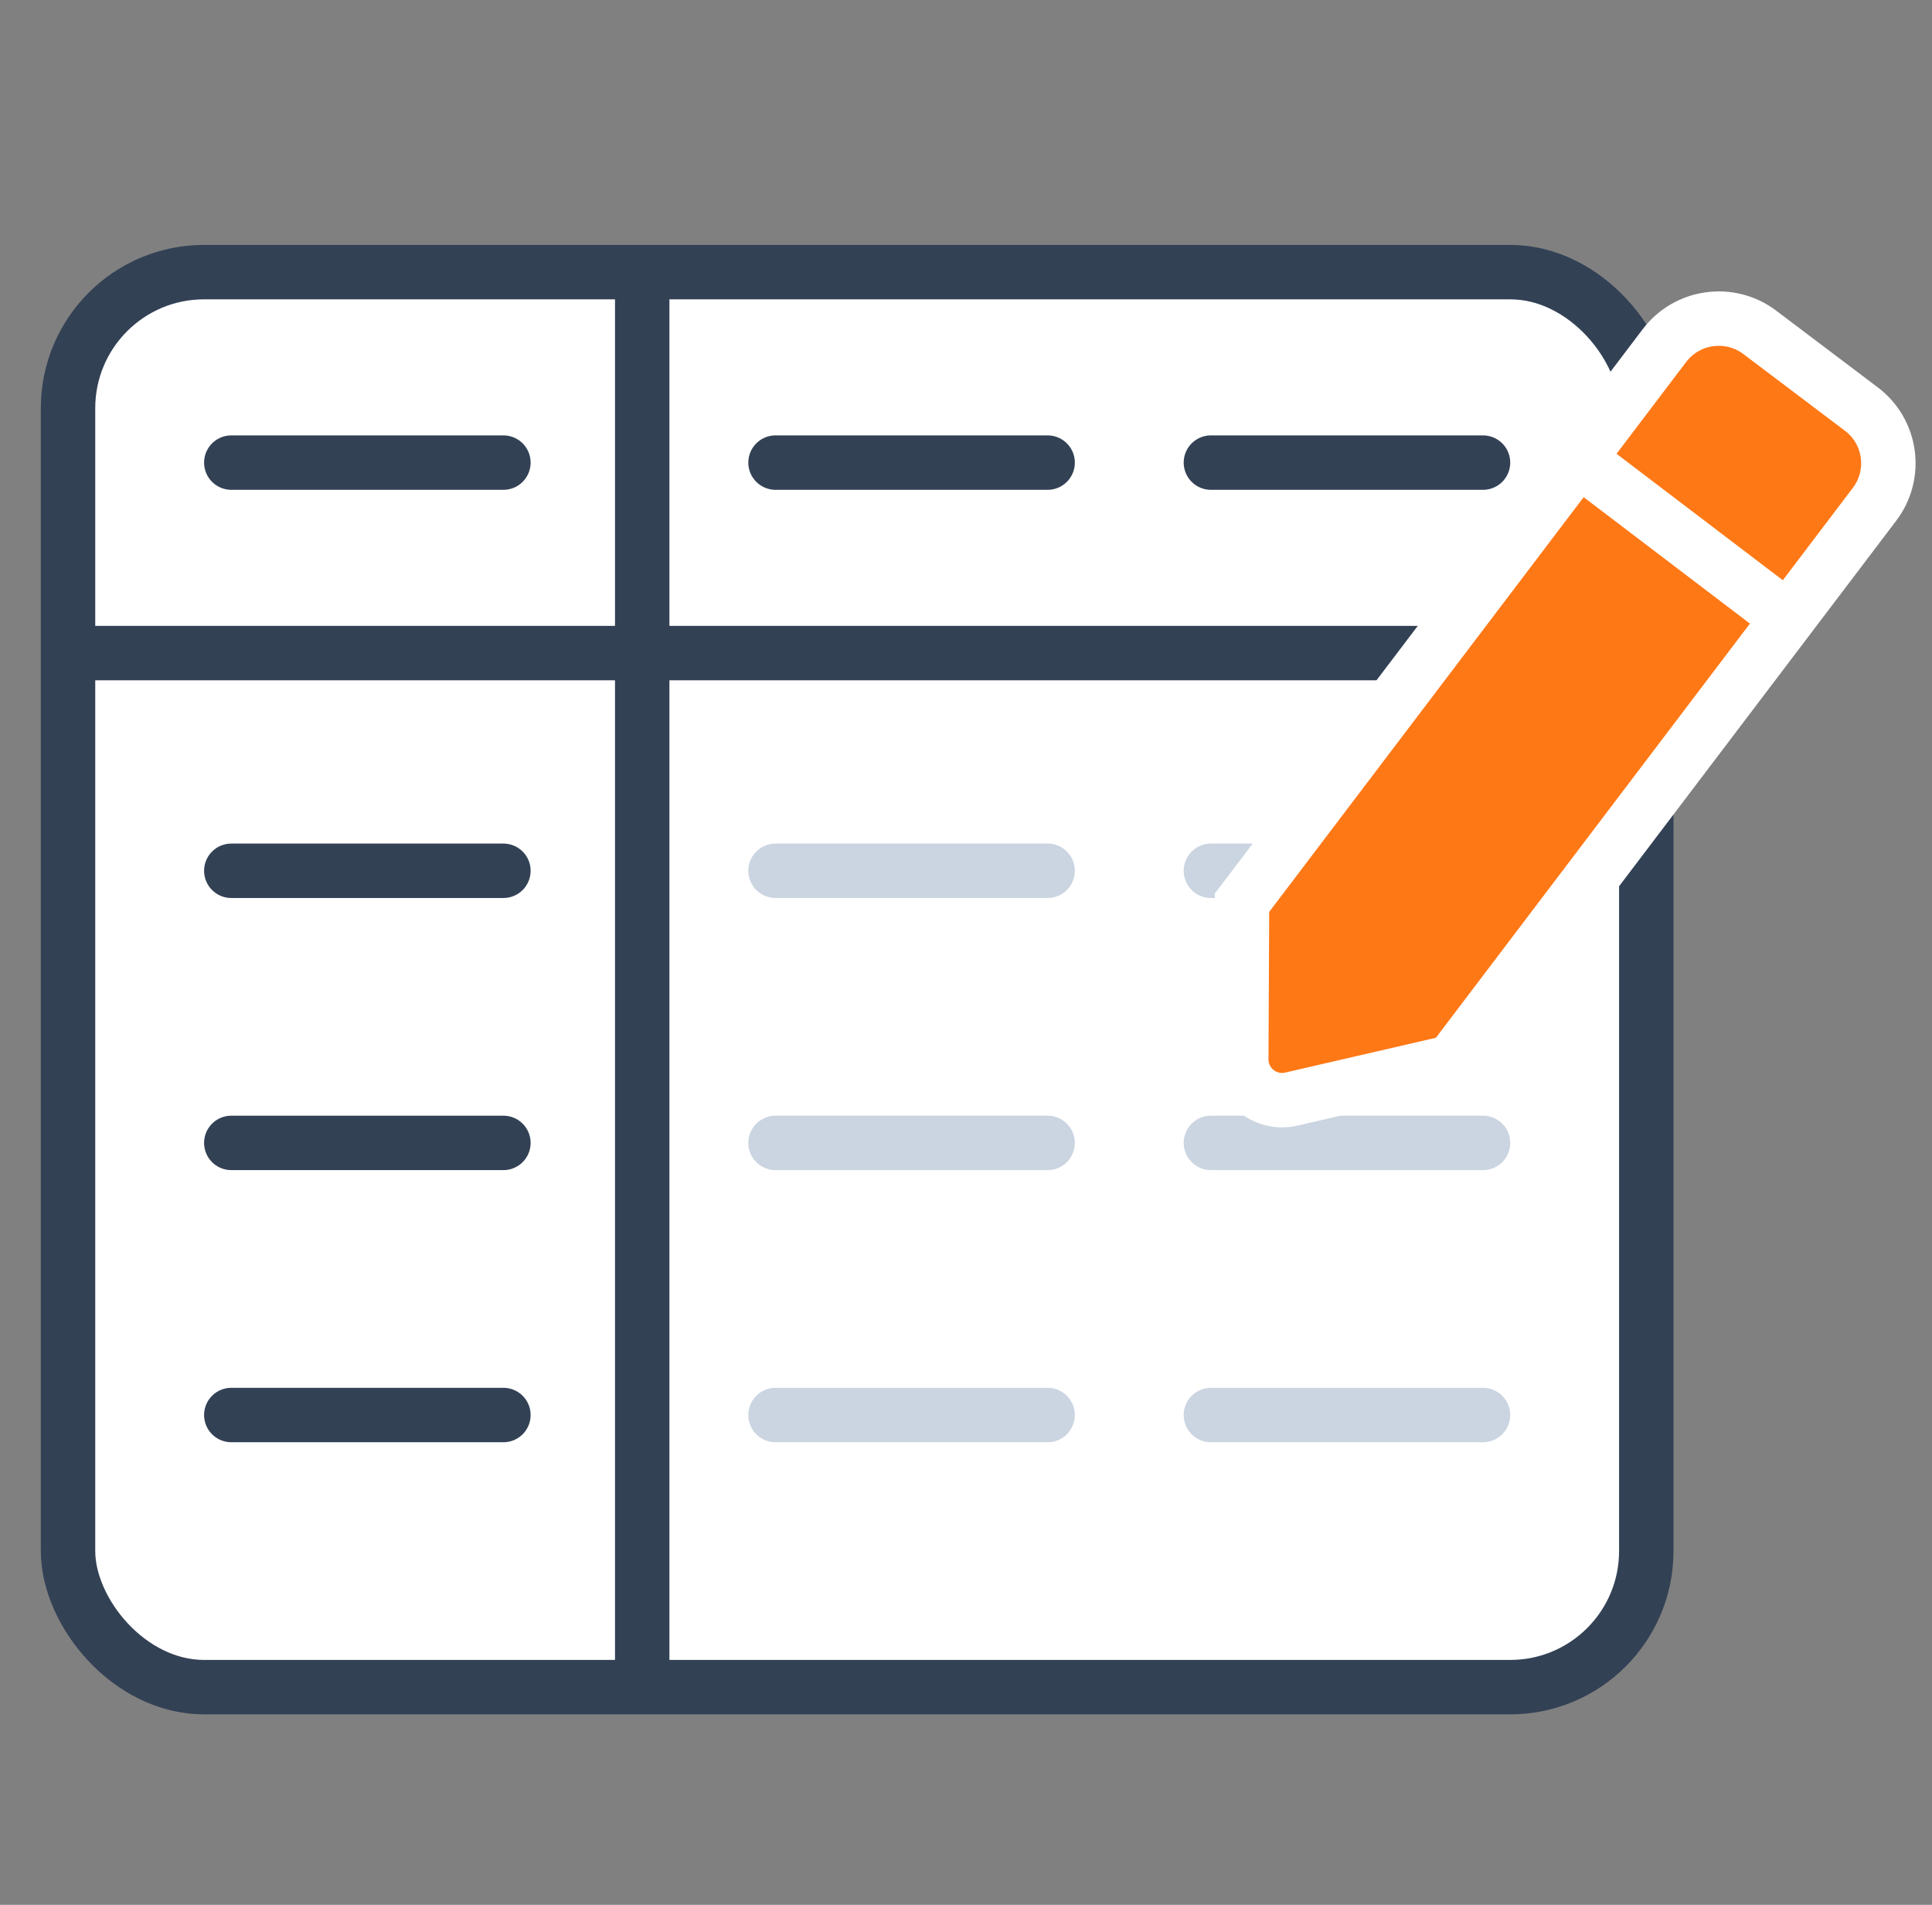
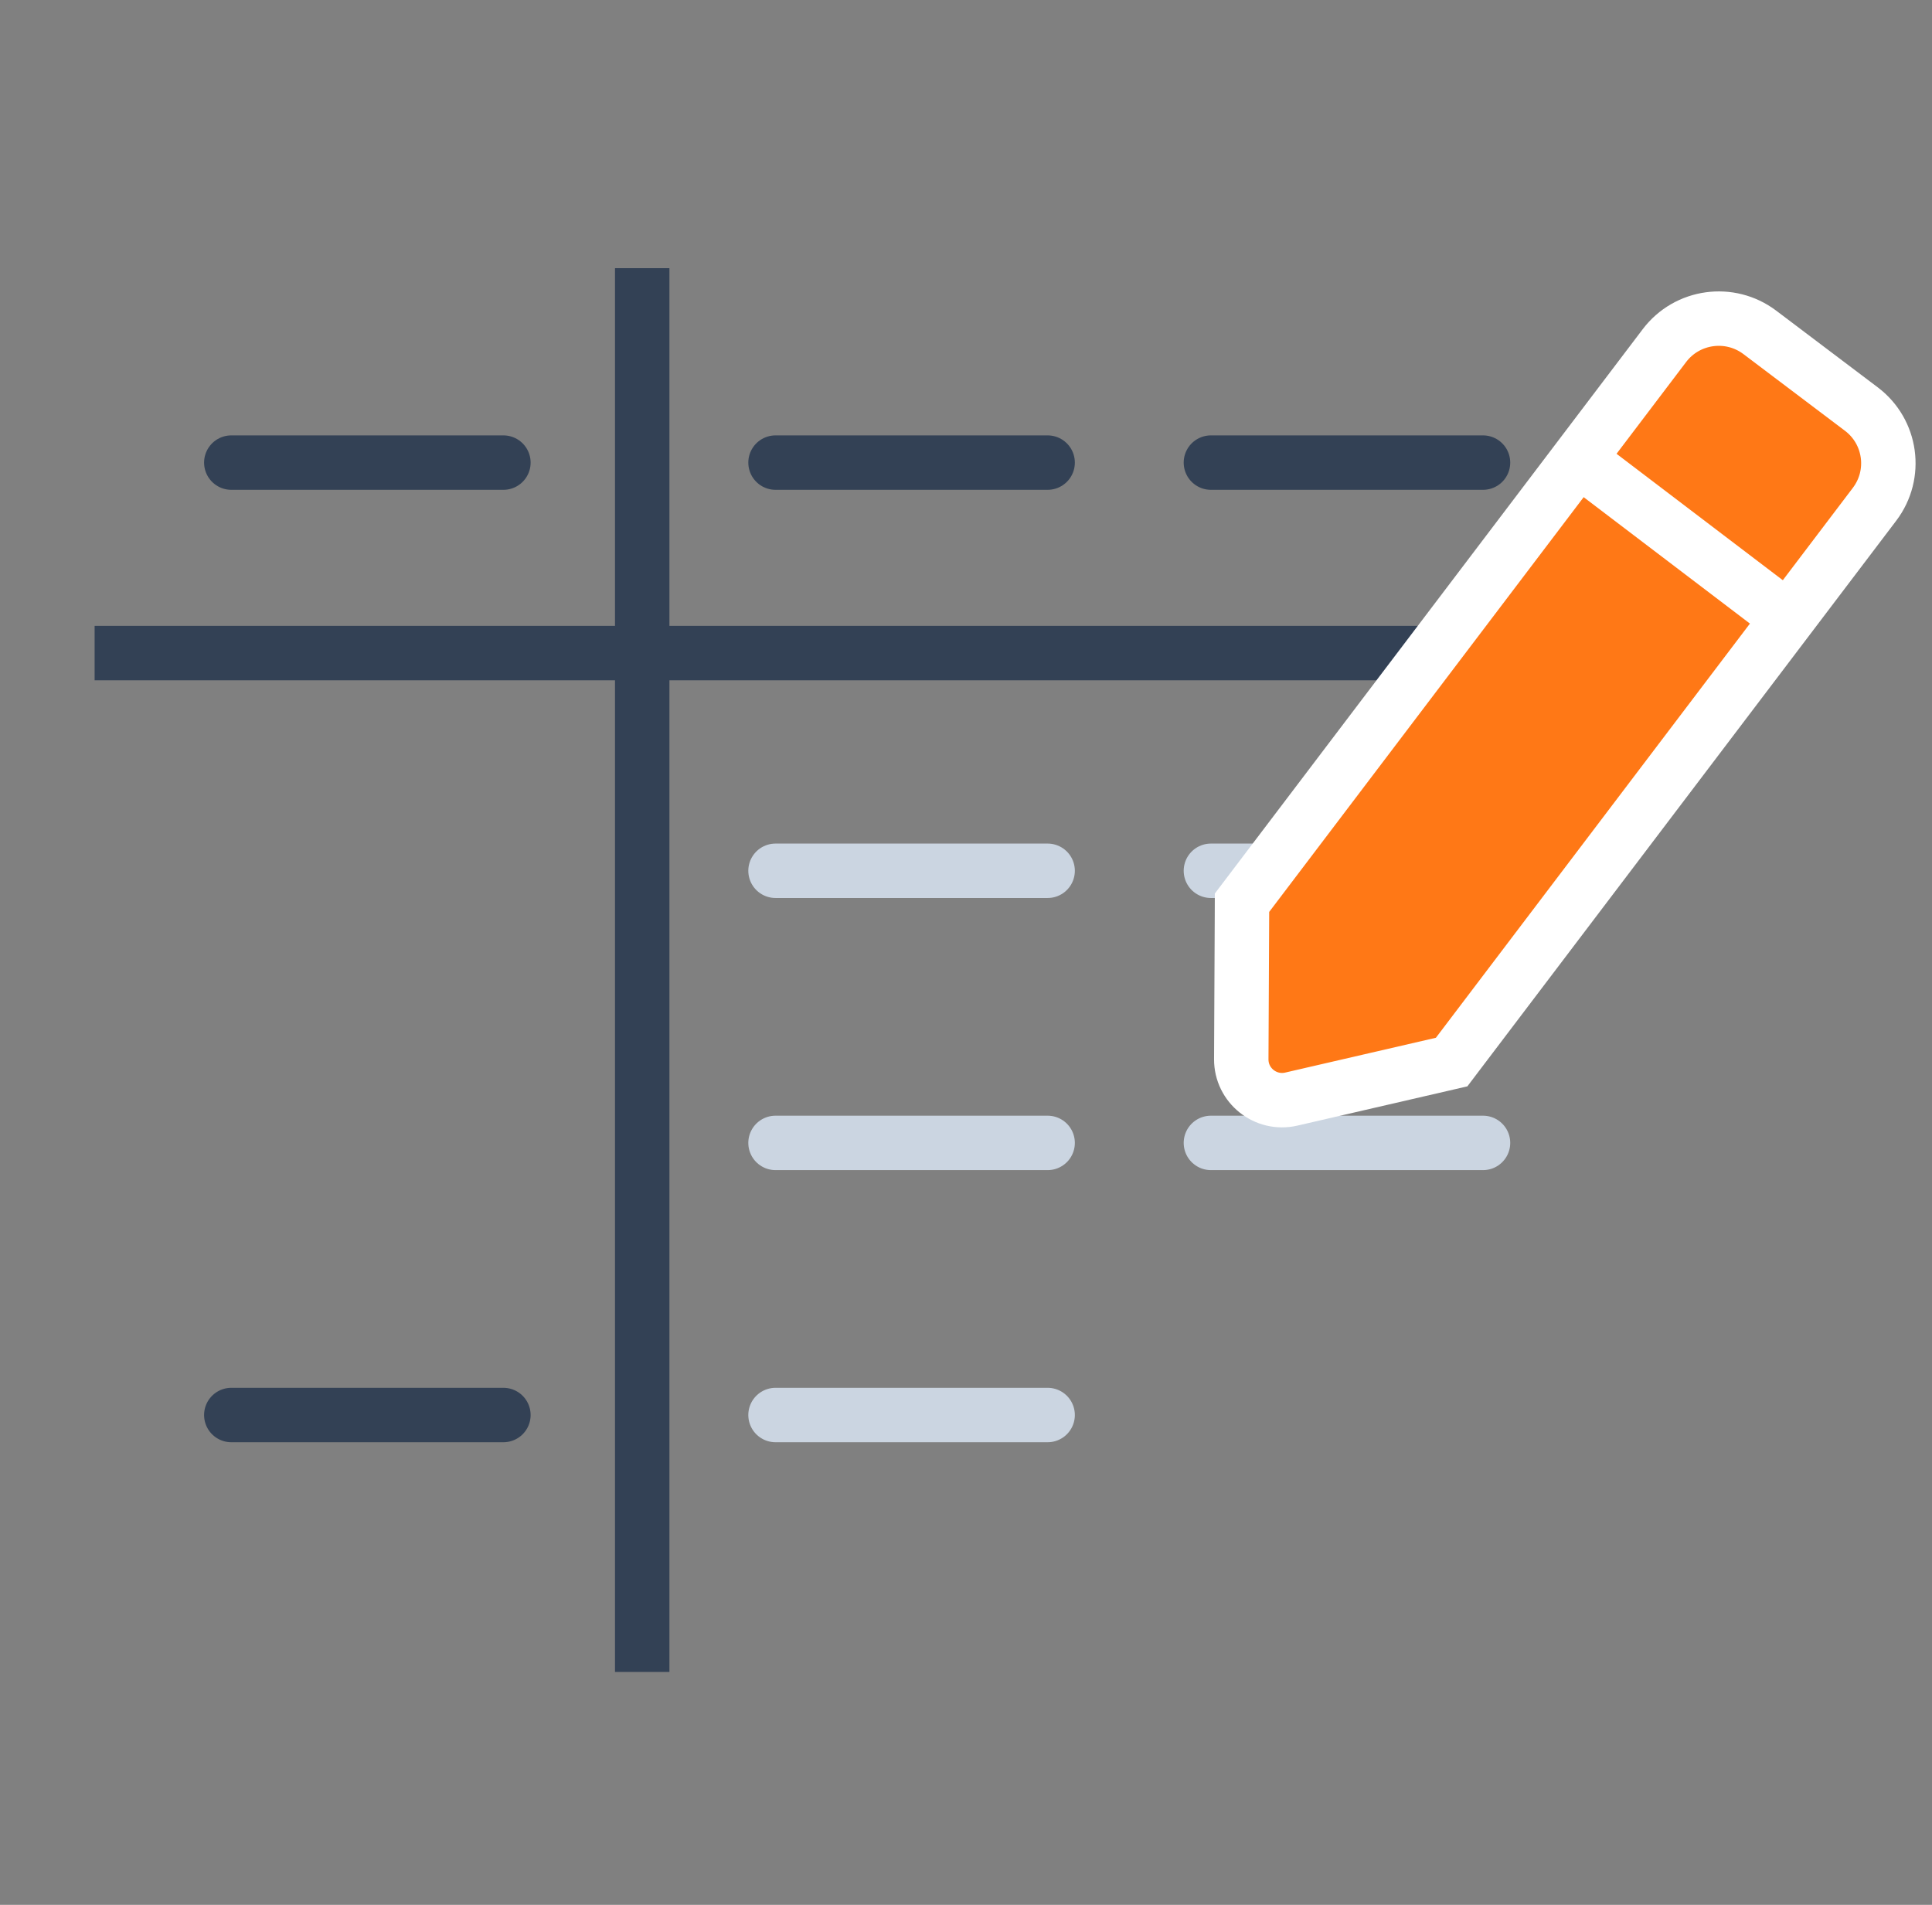
<svg xmlns="http://www.w3.org/2000/svg" width="71" height="70" viewBox="0 0 71 70" fill="none">
  <rect x="0" y="0" width="71" height="70" fill="#808080" stroke="none" />
  <g clip-path="url(#clip0_238_4238)">
-     <rect x="2.5" y="10" width="58" height="52" rx="5" fill="white" stroke="#334155" stroke-width="2" />
    <path d="M3.477 24H63.79" stroke="#334155" stroke-width="2" />
    <path d="M8.5 17L18.5 17" stroke="#334155" stroke-width="2" stroke-linecap="round" />
    <path d="M28.5 17L38.5 17" stroke="#334155" stroke-width="2" stroke-linecap="round" />
    <path d="M44.5 17L54.5 17" stroke="#334155" stroke-width="2" stroke-linecap="round" />
-     <path d="M8.5 32L18.5 32" stroke="#334155" stroke-width="2" stroke-linecap="round" />
    <path d="M28.5 32L38.5 32" stroke="#CBD5E1" stroke-width="2" stroke-linecap="round" />
    <path d="M44.5 32L54.5 32" stroke="#CBD5E1" stroke-width="2" stroke-linecap="round" />
-     <path d="M8.5 42L18.5 42" stroke="#334155" stroke-width="2" stroke-linecap="round" />
    <path d="M28.5 42L38.5 42" stroke="#CBD5E1" stroke-width="2" stroke-linecap="round" />
    <path d="M44.5 42L54.5 42" stroke="#CBD5E1" stroke-width="2" stroke-linecap="round" />
    <path d="M8.5 52L18.5 52" stroke="#334155" stroke-width="2" stroke-linecap="round" />
    <path d="M28.5 52L38.5 52" stroke="#CBD5E1" stroke-width="2" stroke-linecap="round" />
-     <path d="M44.5 52L54.5 52" stroke="#CBD5E1" stroke-width="2" stroke-linecap="round" />
    <path d="M23.601 9.855V61.441" stroke="#334155" stroke-width="2" />
    <path d="M52.993 39.111L53.347 39.029L53.566 38.74L68.888 18.532C69.723 17.431 69.506 15.865 68.405 15.033L64.672 12.214C63.571 11.383 62.001 11.6 61.167 12.7L45.844 32.909L45.643 33.174L45.642 33.507L45.616 38.924C45.611 39.891 46.511 40.608 47.455 40.39L52.993 39.111Z" fill="#FF7816" stroke="white" stroke-width="2" />
    <path d="M57.294 16.326L66.276 23.155" stroke="white" stroke-width="2" />
  </g>
  <defs>
    <clipPath id="clip0_238_4238">
      <rect width="70" height="70" fill="white" transform="translate(0.5)" />
    </clipPath>
  </defs>
</svg>